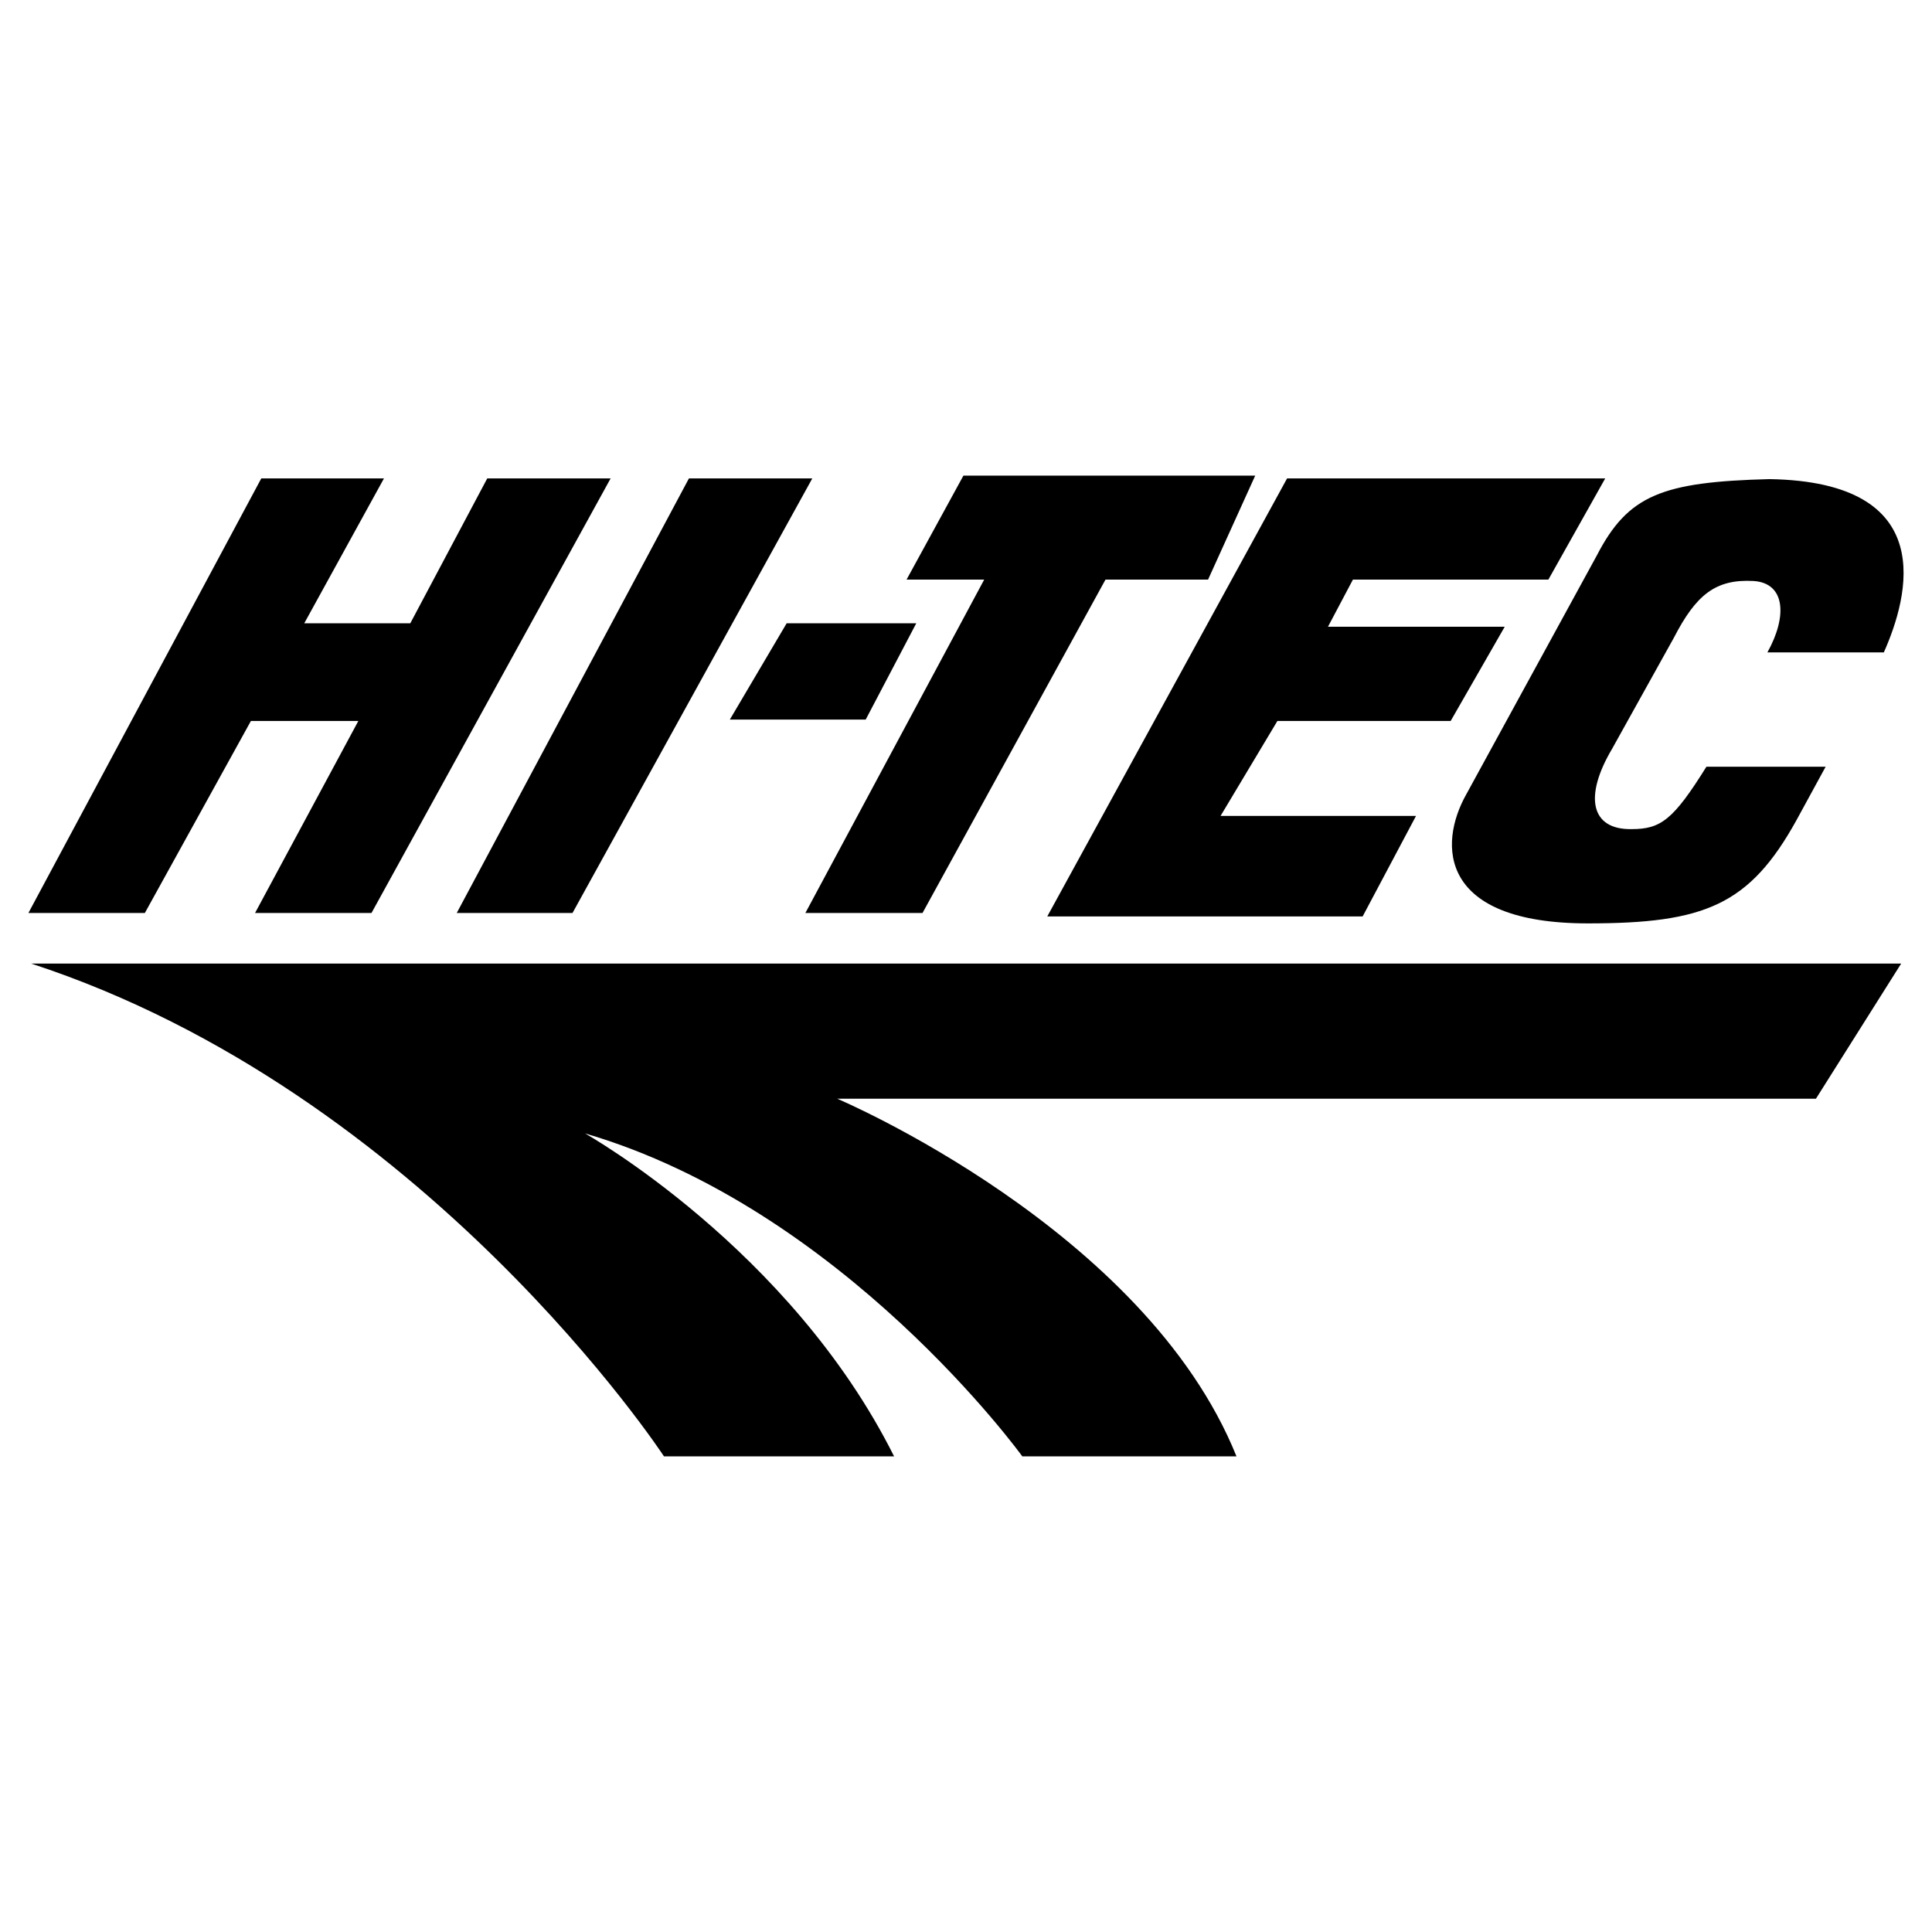
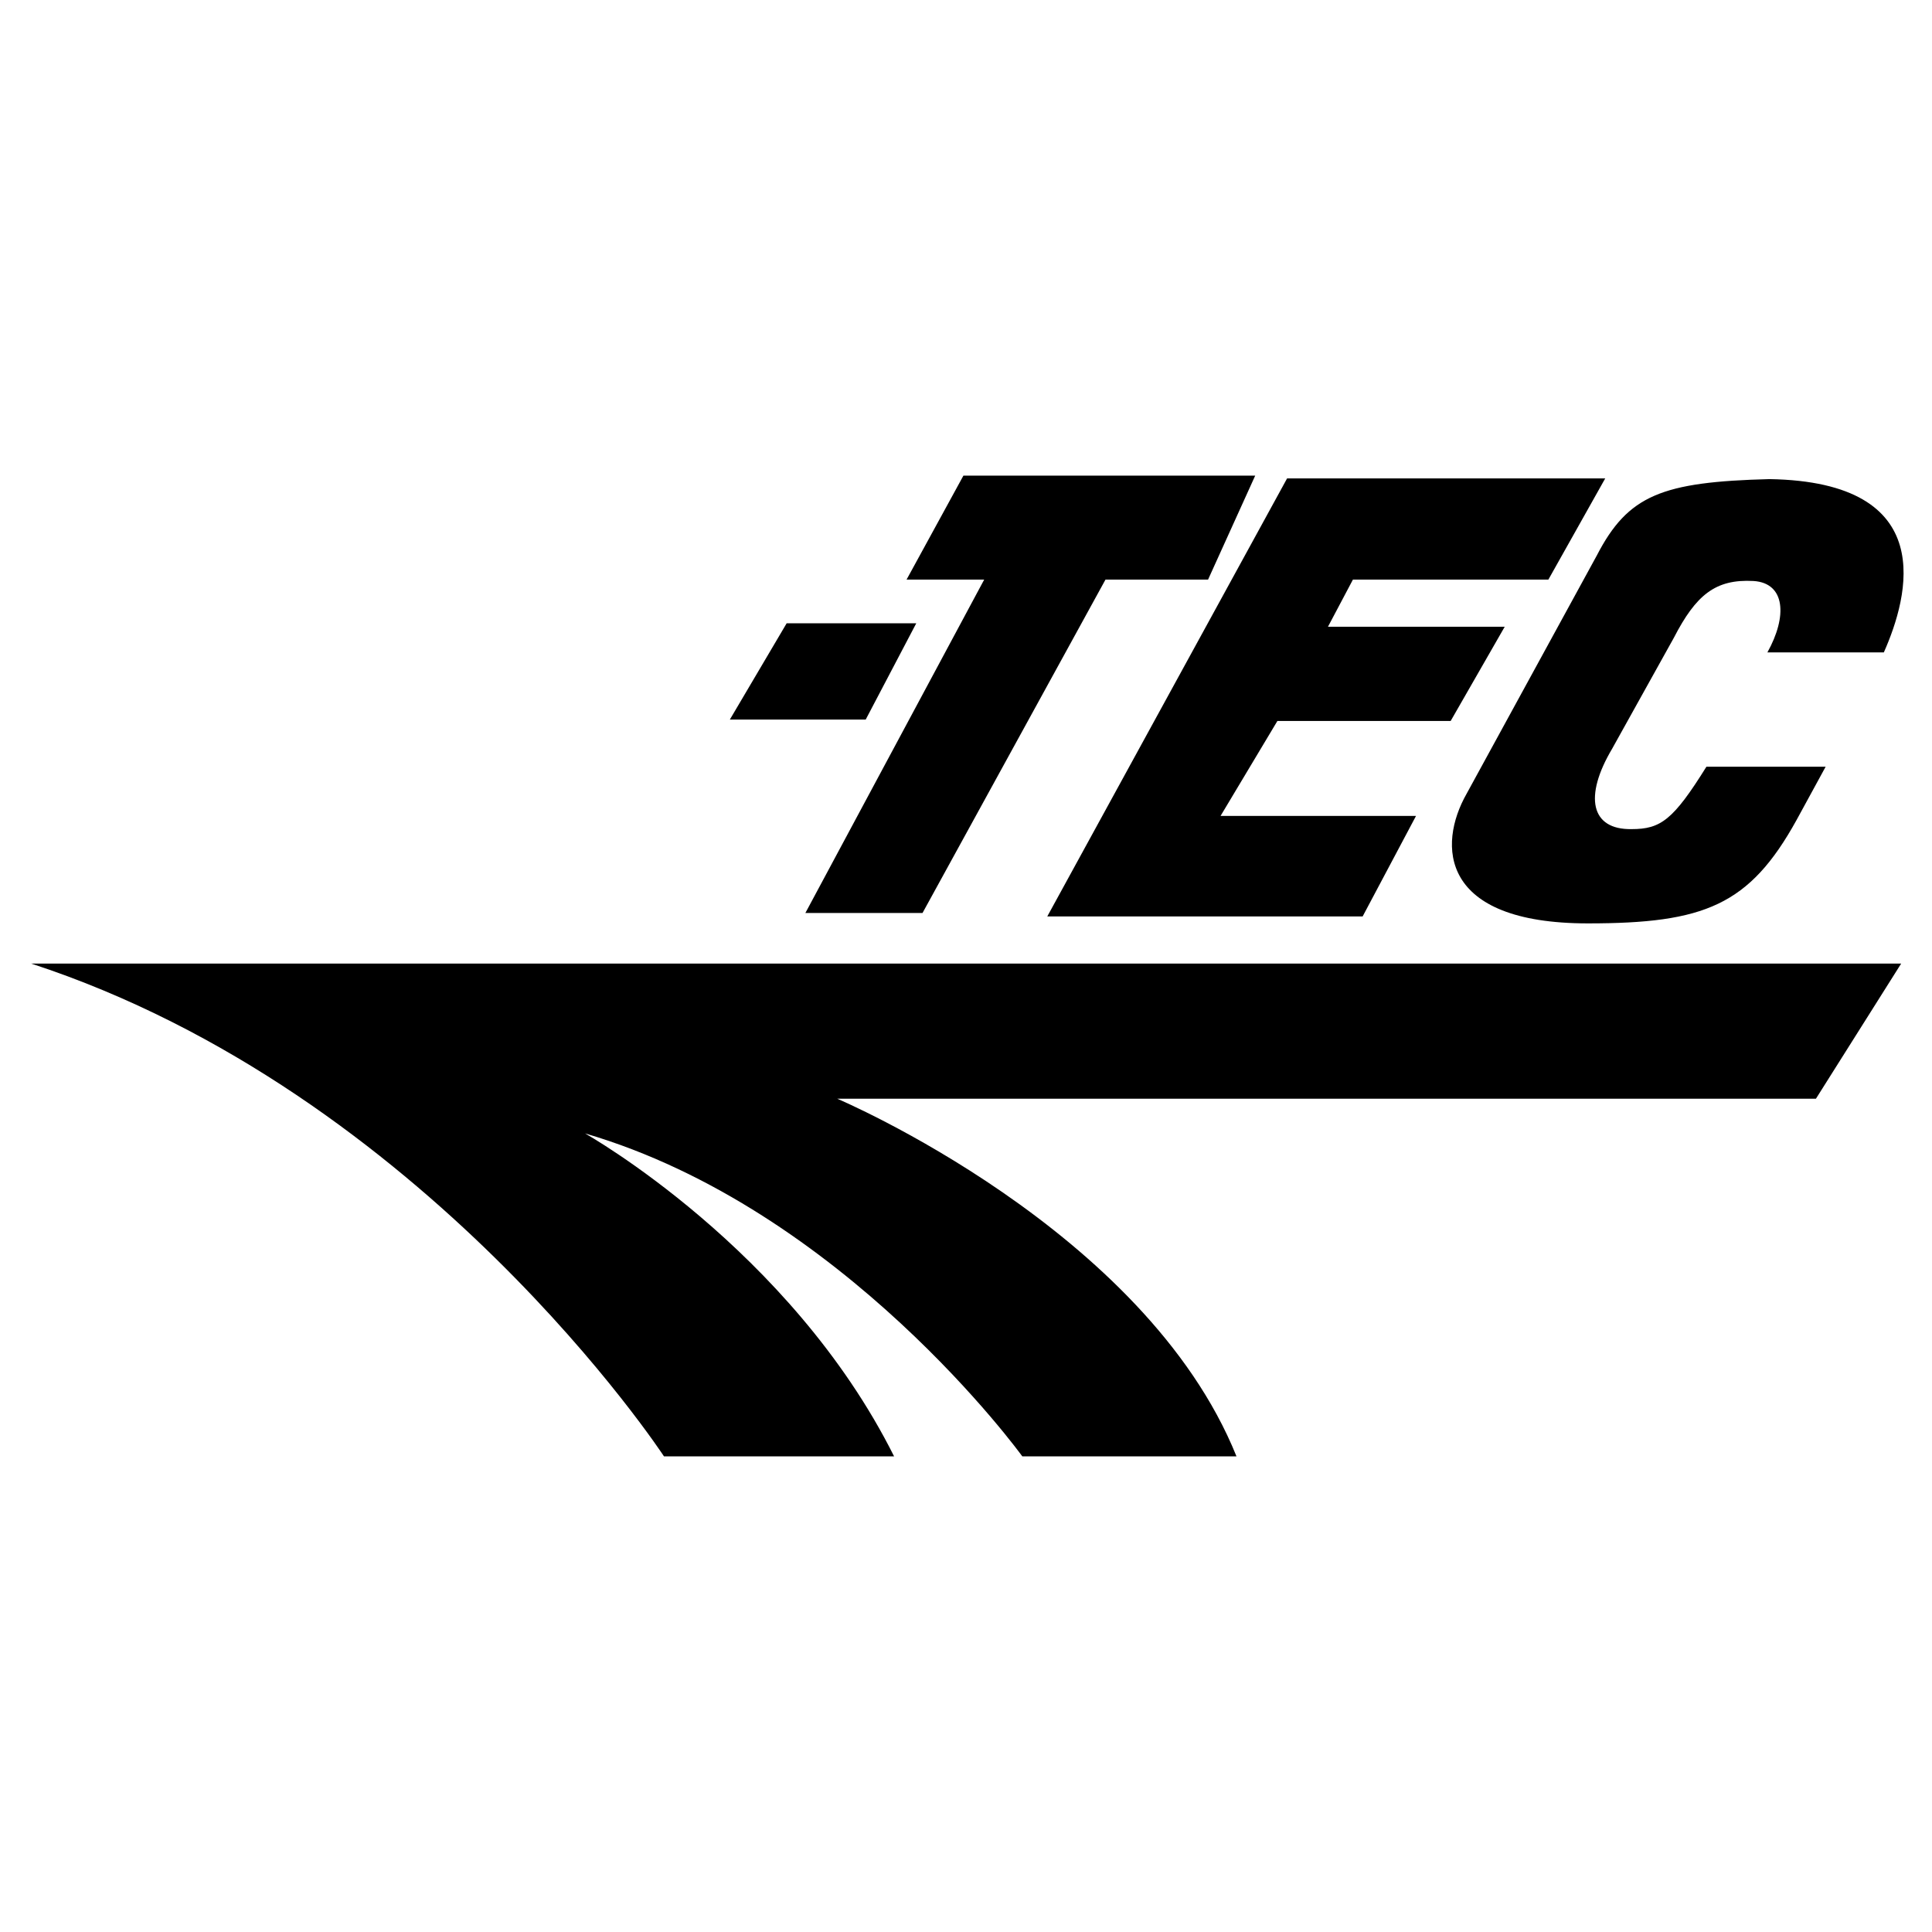
<svg xmlns="http://www.w3.org/2000/svg" version="1.0" id="Layer_1" x="0px" y="0px" width="192.756px" height="192.756px" viewBox="0 0 192.756 192.756" enable-background="new 0 0 192.756 192.756" xml:space="preserve">
  <g>
    <polygon fill-rule="evenodd" clip-rule="evenodd" fill="#FFFFFF" points="0,0 192.756,0 192.756,192.756 0,192.756 0,0  " />
    <path fill-rule="evenodd" clip-rule="evenodd" d="M182.144,76.497h-11.895c-3.319,5.325-4.563,6.224-7.468,6.224   c-4.08,0.069-4.771-3.25-1.937-8.021l6.154-11.064c2.213-4.287,4.149-5.877,7.953-5.67c3.181,0.208,3.388,3.527,1.383,7.123h11.617   c2.489-5.601,5.602-17.011-11.41-17.288c-10.718,0.277-14.106,1.591-17.219,7.606l-13,23.788   c-2.904,5.117-2.697,12.932,12.102,12.932c11.617,0,16.112-1.798,20.814-10.304L182.144,76.497L182.144,76.497z" />
    <path fill-rule="evenodd" clip-rule="evenodd" d="M3.111,96.136h186.569l-8.505,13.485H83.534c0,0,30.703,13,39.831,35.682h-21.368   c0,0-17.841-24.688-43.634-32.225c0,0,20.469,11.479,30.841,32.225H66.246C66.246,145.303,42.458,108.998,3.111,96.136   L3.111,96.136z" />
    <polygon fill-rule="evenodd" clip-rule="evenodd" points="104.486,91.434 128.413,47.73 160.153,47.73 154.482,57.826    134.982,57.826 132.493,62.528 150.127,62.528 144.732,71.933 127.445,71.933 121.774,81.407 141.275,81.407 135.95,91.434    104.486,91.434  " />
-     <polygon fill-rule="evenodd" clip-rule="evenodd" points="45.57,91.088 57.119,91.088 81.044,47.73 68.736,47.73 45.57,91.088  " />
-     <polygon fill-rule="evenodd" clip-rule="evenodd" points="48.613,47.73 40.937,62.183 30.357,62.183 38.309,47.73 26.069,47.73    2.834,91.088 14.452,91.088 25.032,71.933 35.75,71.933 25.447,91.088 37.064,91.088 60.922,47.73 48.613,47.73  " />
    <polygon fill-rule="evenodd" clip-rule="evenodd" points="125.232,47.454 96.12,47.454 90.449,57.826 98.194,57.826 80.353,91.088    92.04,91.088 110.295,57.826 120.529,57.826 125.232,47.454  " />
    <polygon fill-rule="evenodd" clip-rule="evenodd" points="72.815,71.794 78.486,62.183 91.417,62.183 86.37,71.794 72.815,71.794     " />
  </g>
</svg>